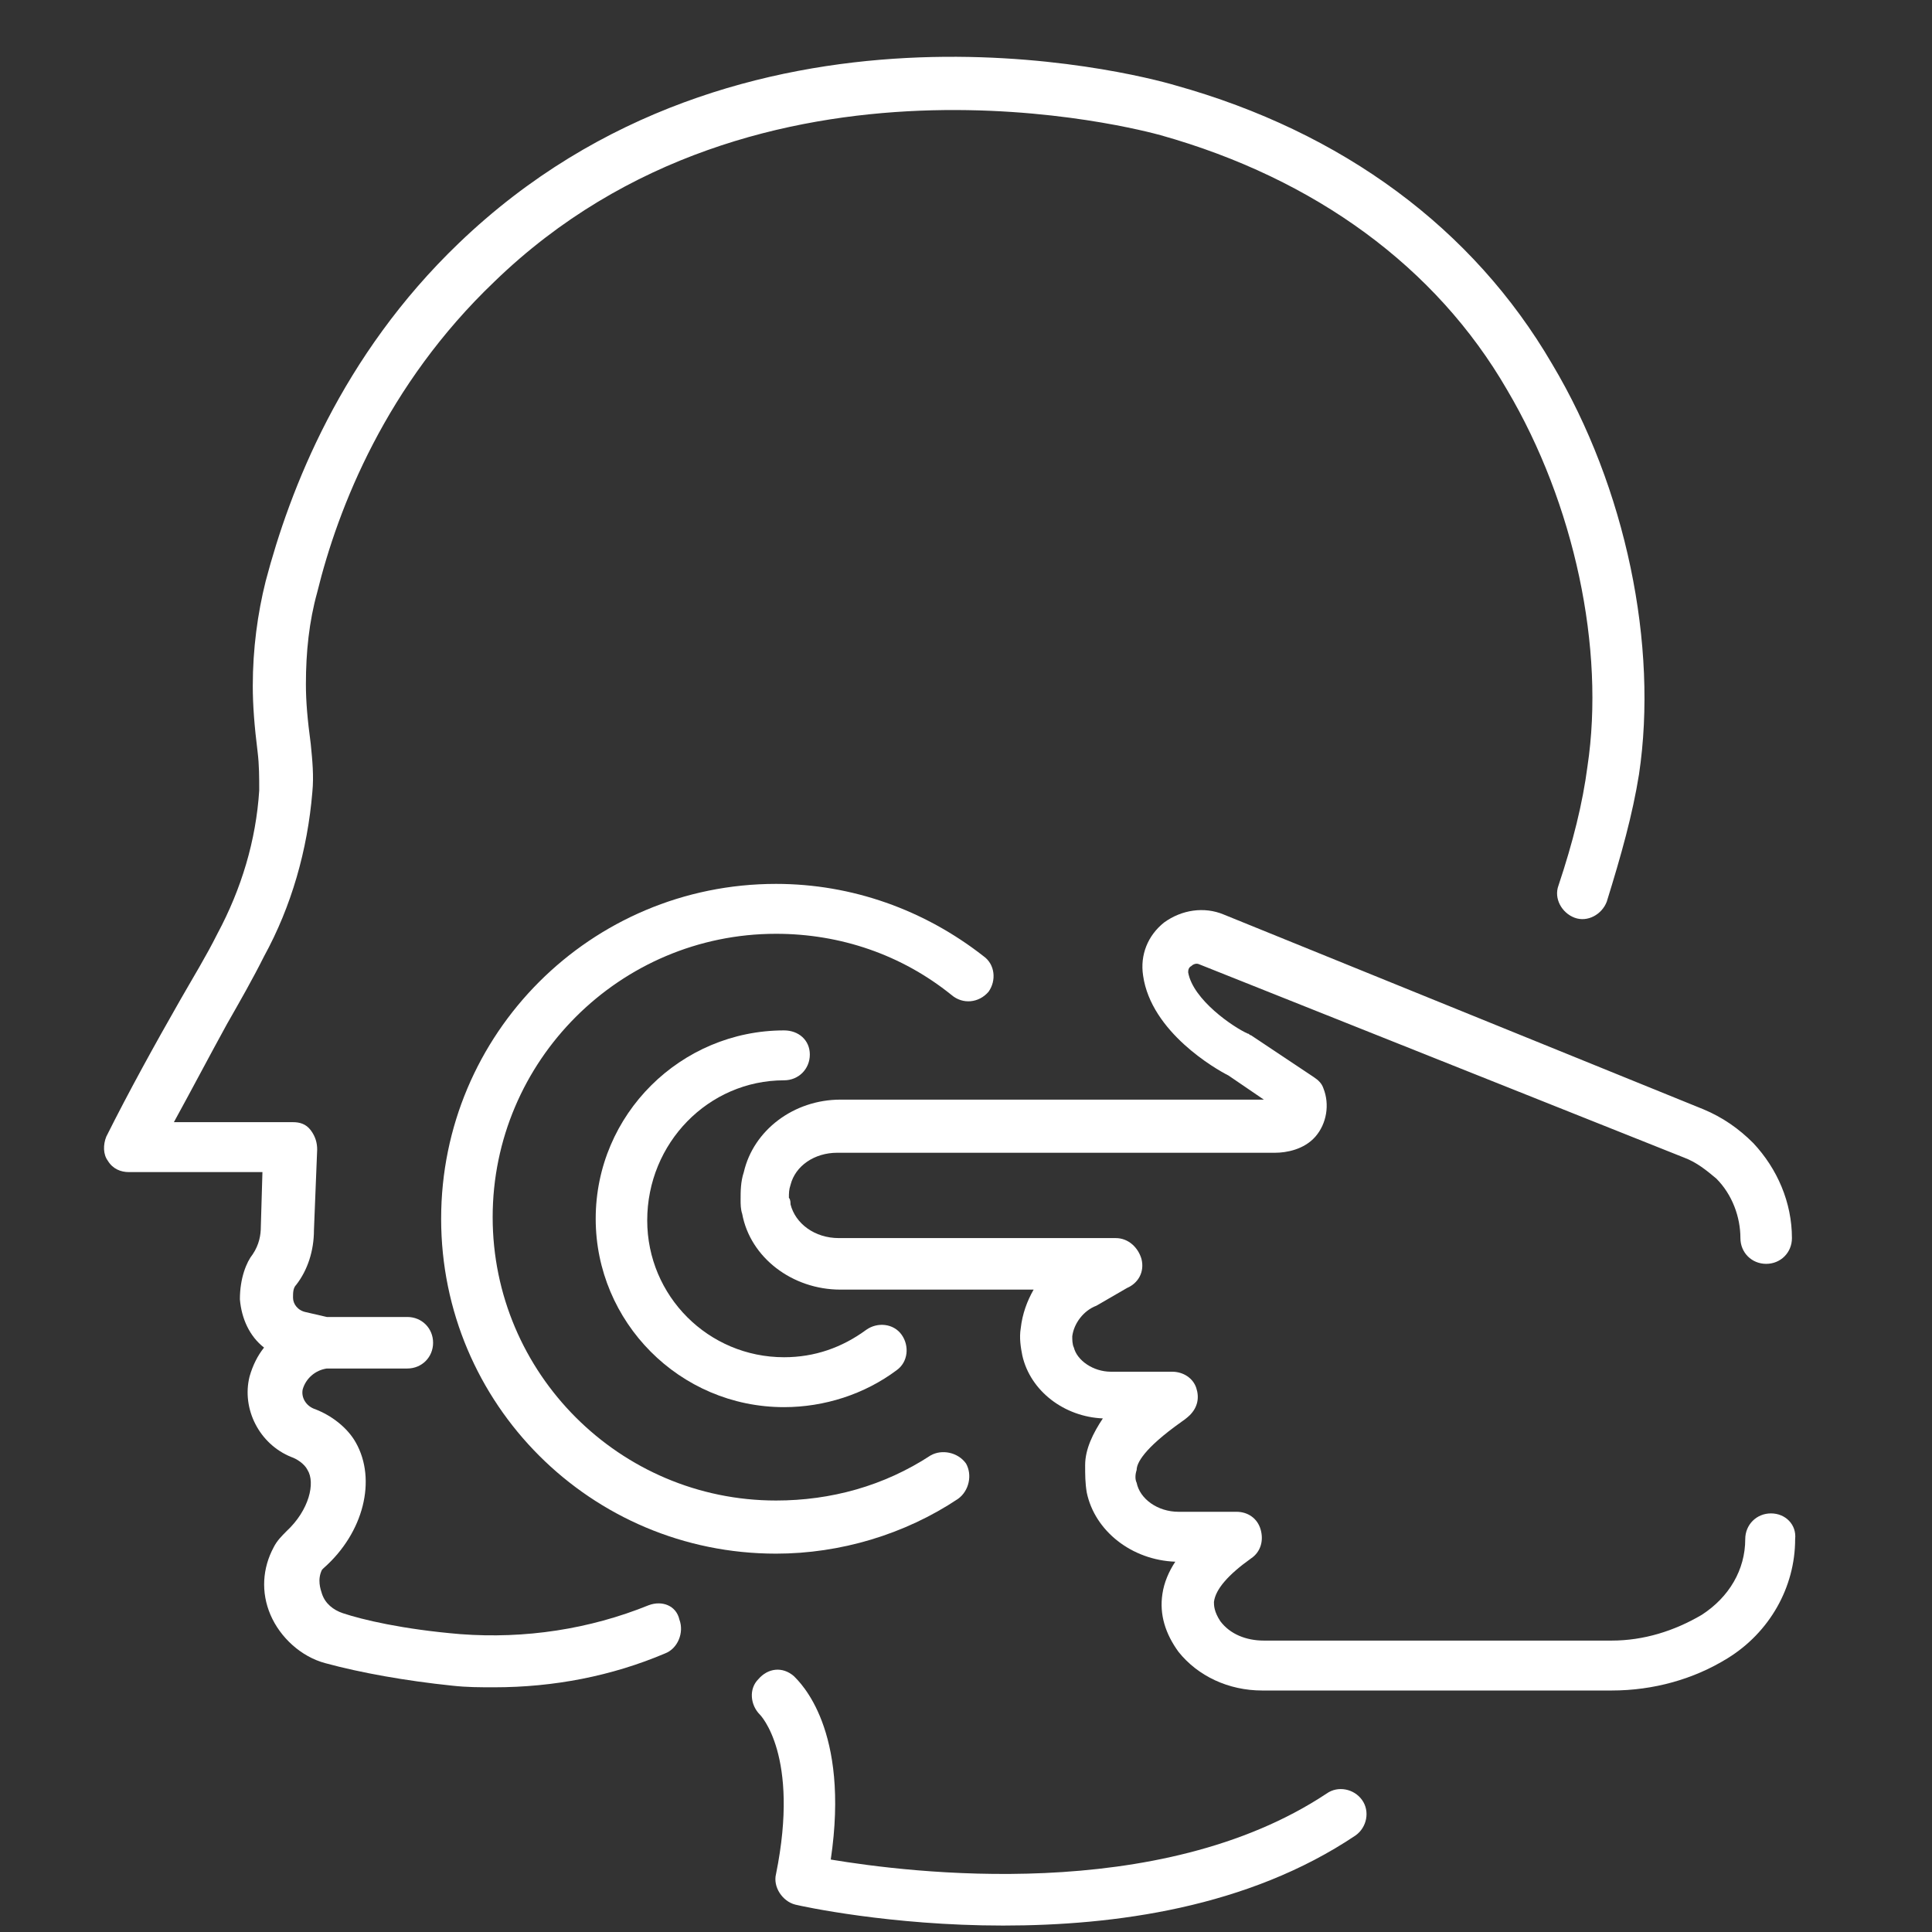
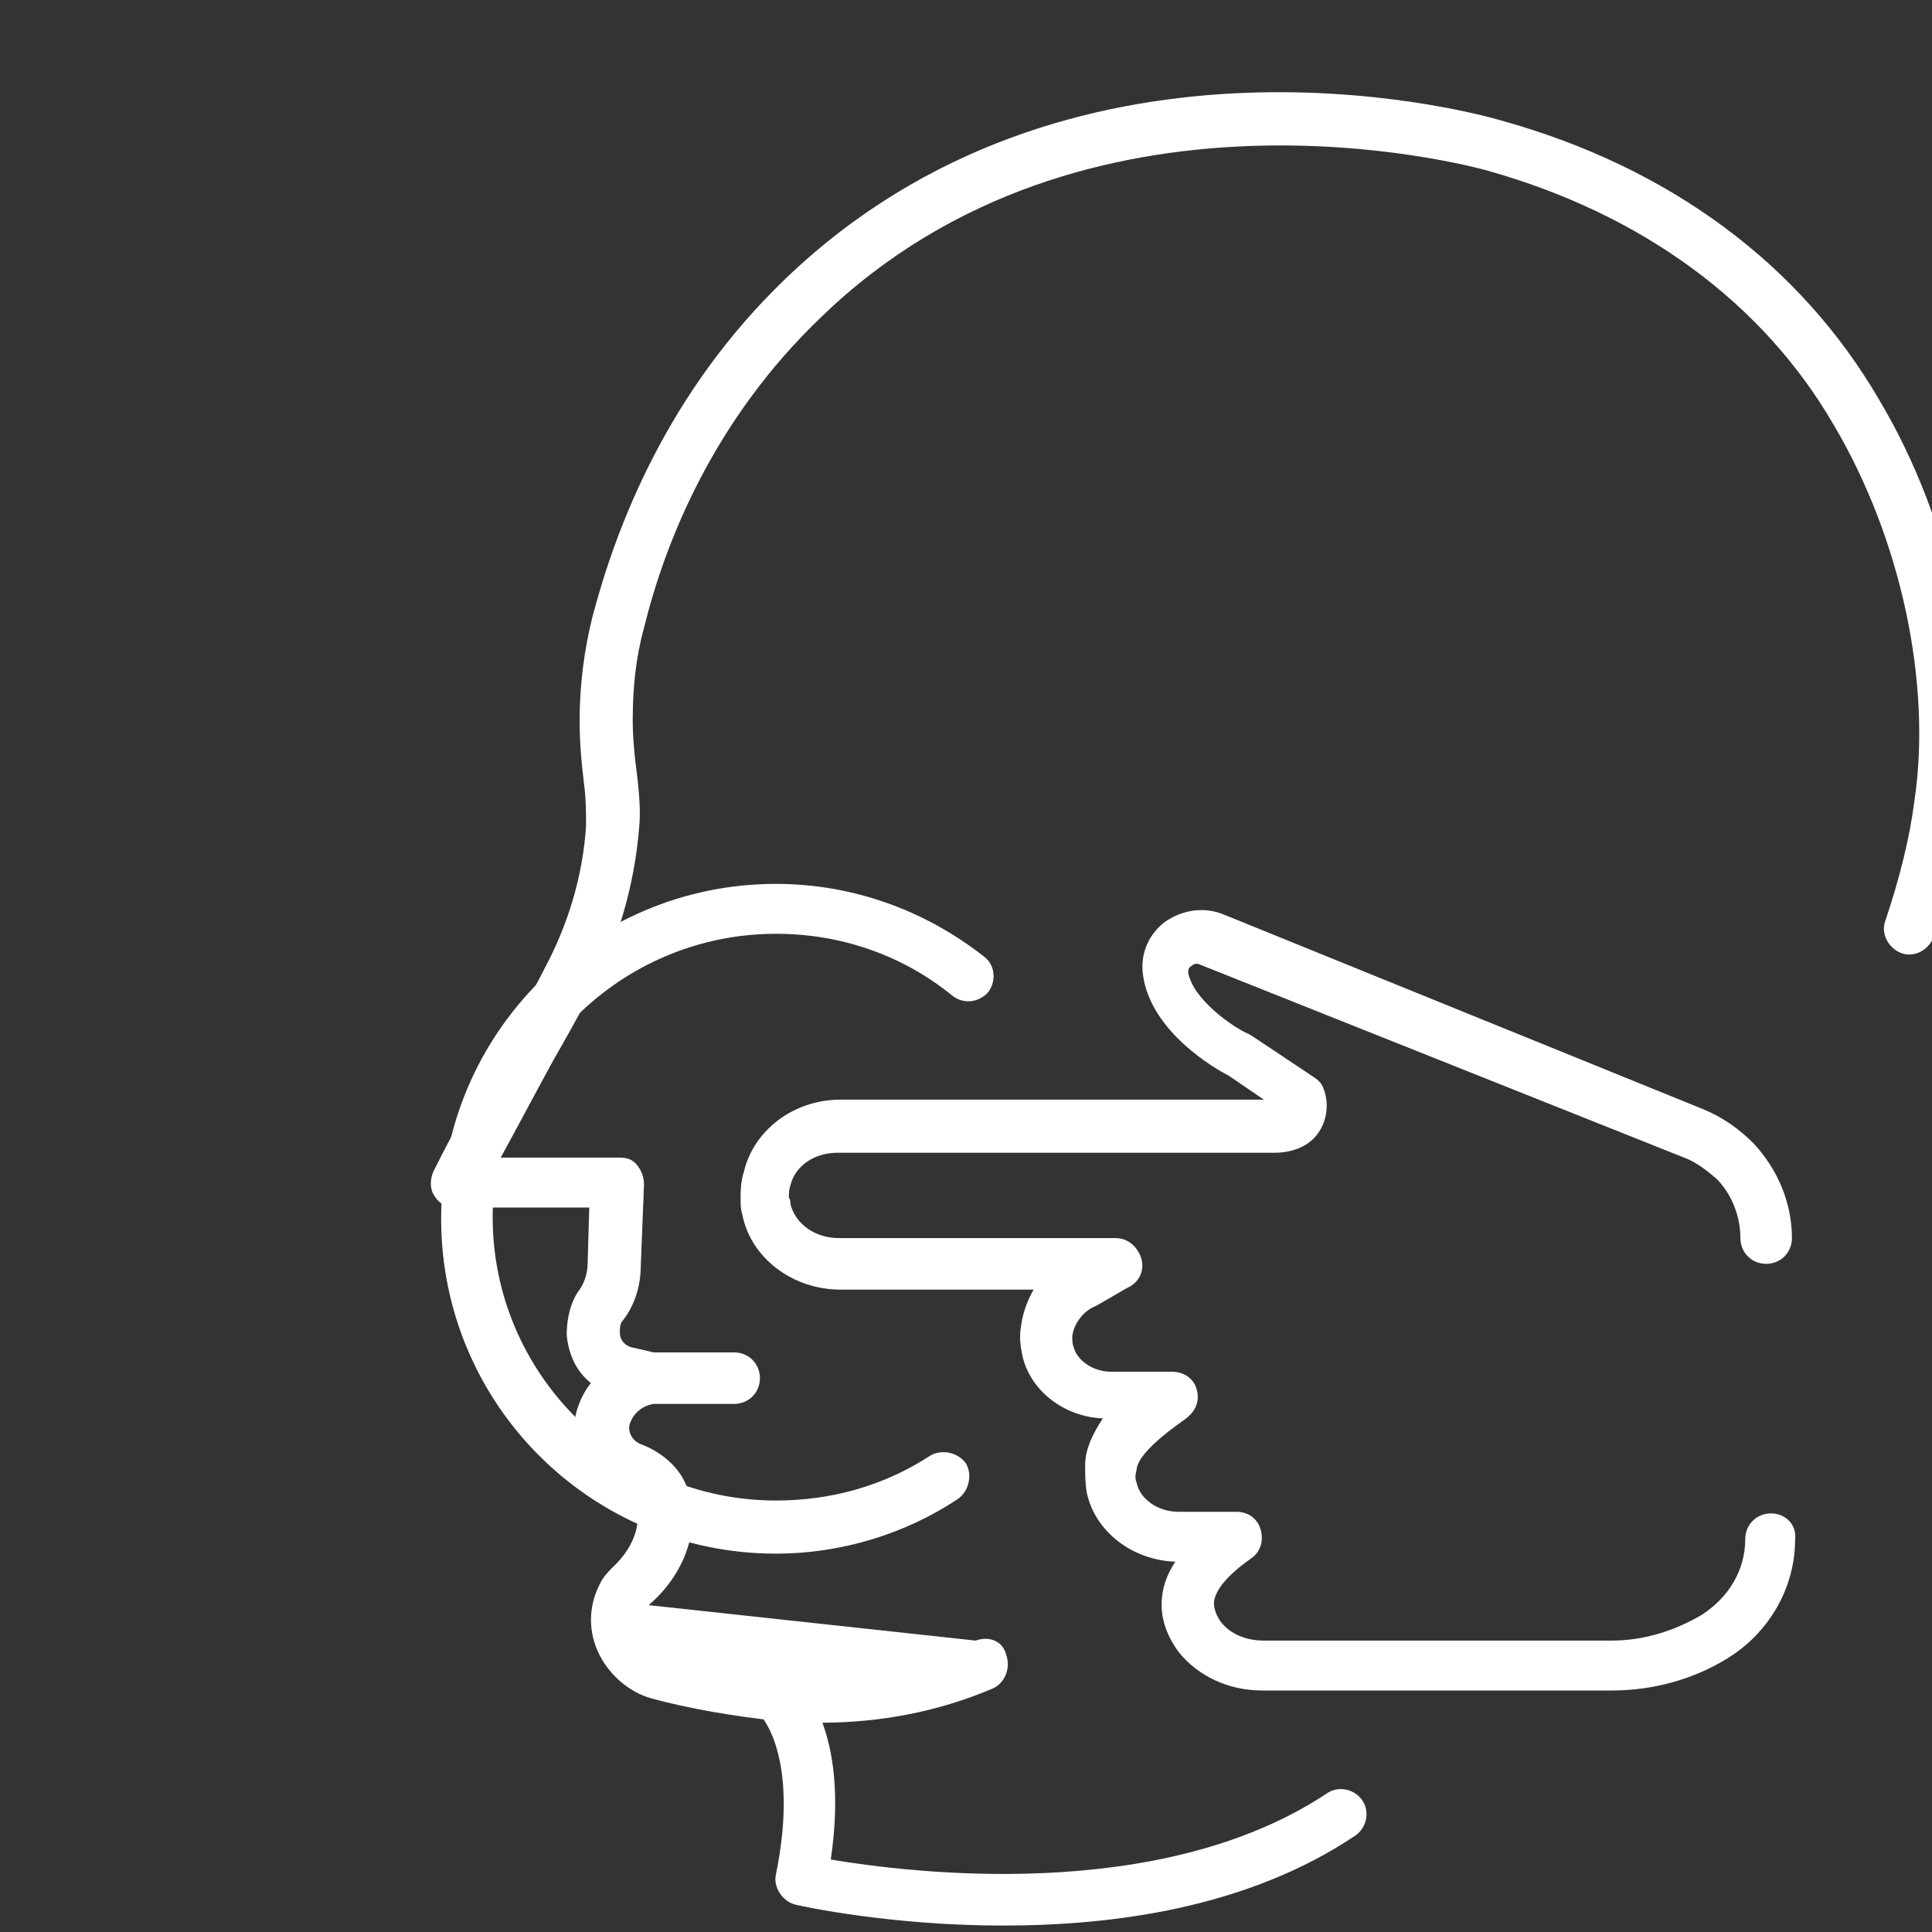
<svg xmlns="http://www.w3.org/2000/svg" id="Layer_1" style="enable-background:new 0 0 120 120" xml:space="preserve" viewBox="0 0 120 120" y="0px" x="0px">
  <rect x="0" y="0" width="120" height="120" fill="#333333" stroke="none" />
  <style type="text/css">	.st0{fill:#FFFFFF;}</style>
  <path class="st0" d="m82.4 111.4c-10.4 6.9-26 4.9-30.8 4.1 1.2-8.1-1.9-11-2.3-11.4-0.7-0.6-1.6-0.5-2.2 0.2-0.6 0.6-0.5 1.6 0.1 2.2 0 0 2.5 2.5 1 9.9-0.2 0.8 0.4 1.7 1.2 1.9 0.4 0.1 5.9 1.3 12.9 1.3 6.9 0 15.2-1.1 21.9-5.6 0.7-0.5 0.9-1.5 0.4-2.2s-1.5-0.9-2.2-0.4z" />
-   <path class="st0" d="m40.3 99.7c-3.7 1.5-7.7 2.1-11.7 1.8-3.6-0.3-6.1-0.9-7.3-1.3-0.6-0.2-1.1-0.6-1.3-1.2-0.1-0.3-0.3-0.9 0-1.5l0.1-0.1c2.5-2.2 3.3-5.5 2-7.8-0.5-0.9-1.5-1.7-2.6-2.1-0.5-0.2-0.8-0.7-0.7-1.2 0.2-0.7 0.8-1.2 1.5-1.3h5c0.9 0 1.6-0.7 1.6-1.6s-0.7-1.6-1.6-1.6h-5l-1.3-0.3c-0.5-0.1-0.8-0.5-0.8-0.9 0-0.3 0-0.6 0.2-0.8 0.7-0.9 1.1-2.1 1.1-3.4l0.2-5c0-0.4-0.1-0.8-0.4-1.2s-0.7-0.5-1.1-0.5h-7.4c1.1-2 2.2-4.1 3.3-6.1 0.8-1.4 1.6-2.8 2.3-4.2 1.7-3.1 2.7-6.6 3-10.2 0.1-1 0-2-0.1-3-0.2-1.5-0.3-2.6-0.3-3.7 0-2 0.2-3.9 0.7-5.7 1.3-5.3 4.3-12.9 11-19.3 16.4-15.9 40.3-9.4 41.4-9.1 9.6 2.7 17.1 8.2 21.5 15.8 4.2 7.1 6.1 16.1 5 23.4-0.3 2.3-0.9 4.7-1.8 7.4-0.3 0.8 0.2 1.7 1 2s1.7-0.2 2-1c0.9-2.9 1.6-5.4 2-7.9 1.2-8-0.8-17.8-5.4-25.5-4.9-8.4-13-14.4-23.4-17.3-2.7-0.8-27-7-44.5 9.8-7.3 7-10.5 15.3-12 21-0.5 2-0.8 4.2-0.8 6.5 0 1.2 0.1 2.5 0.3 4.1 0.1 0.8 0.1 1.6 0.1 2.4-0.2 3.1-1.1 6.1-2.6 8.9-0.7 1.4-1.5 2.7-2.3 4.1-1.6 2.8-3.2 5.7-4.6 8.5-0.2 0.5-0.2 1.1 0.1 1.5 0.3 0.5 0.8 0.7 1.3 0.7h8.3l-0.1 3.4c0 0.5-0.1 1.1-0.5 1.7-0.4 0.5-0.8 1.5-0.8 2.8 0.1 1.2 0.6 2.3 1.5 3-0.4 0.5-0.7 1.1-0.9 1.8-0.5 2 0.6 4.2 2.6 5 0.3 0.1 0.8 0.4 1 0.8 0.5 0.8 0.1 2.5-1.3 3.8-0.3 0.3-0.6 0.6-0.8 1-0.7 1.3-0.8 2.8-0.2 4.2s1.9 2.6 3.4 3c2.2 0.6 5 1.1 7.9 1.4 0.9 0.1 1.7 0.1 2.6 0.1 3.7 0 7.3-0.7 10.6-2.1 0.8-0.3 1.2-1.3 0.9-2.1-0.2-0.9-1.1-1.2-1.9-0.9z" />
+   <path class="st0" d="m40.3 99.7l0.1-0.1c2.5-2.2 3.3-5.5 2-7.8-0.5-0.9-1.5-1.7-2.6-2.1-0.5-0.2-0.8-0.7-0.7-1.2 0.2-0.7 0.8-1.2 1.5-1.3h5c0.9 0 1.6-0.7 1.6-1.6s-0.7-1.6-1.6-1.6h-5l-1.3-0.3c-0.5-0.1-0.8-0.5-0.8-0.9 0-0.3 0-0.6 0.2-0.8 0.7-0.9 1.1-2.1 1.1-3.4l0.2-5c0-0.4-0.1-0.8-0.4-1.2s-0.7-0.5-1.1-0.5h-7.4c1.1-2 2.2-4.1 3.3-6.1 0.8-1.4 1.6-2.8 2.3-4.2 1.7-3.1 2.7-6.6 3-10.2 0.1-1 0-2-0.1-3-0.2-1.5-0.3-2.6-0.3-3.7 0-2 0.2-3.9 0.7-5.7 1.3-5.3 4.3-12.9 11-19.3 16.4-15.9 40.3-9.4 41.4-9.1 9.6 2.7 17.1 8.2 21.5 15.8 4.2 7.1 6.1 16.1 5 23.4-0.3 2.3-0.9 4.7-1.8 7.4-0.3 0.8 0.2 1.7 1 2s1.7-0.2 2-1c0.9-2.9 1.6-5.4 2-7.9 1.2-8-0.8-17.8-5.4-25.5-4.9-8.4-13-14.4-23.4-17.3-2.7-0.8-27-7-44.5 9.8-7.3 7-10.5 15.3-12 21-0.5 2-0.8 4.2-0.8 6.5 0 1.2 0.1 2.5 0.3 4.1 0.1 0.8 0.1 1.6 0.1 2.4-0.2 3.1-1.1 6.1-2.6 8.9-0.7 1.4-1.5 2.7-2.3 4.1-1.6 2.8-3.2 5.7-4.6 8.5-0.2 0.5-0.2 1.1 0.1 1.5 0.3 0.5 0.8 0.7 1.3 0.7h8.3l-0.1 3.4c0 0.5-0.1 1.1-0.5 1.7-0.4 0.5-0.8 1.5-0.8 2.8 0.1 1.2 0.6 2.3 1.5 3-0.4 0.5-0.7 1.1-0.9 1.8-0.5 2 0.6 4.2 2.6 5 0.3 0.1 0.8 0.4 1 0.8 0.5 0.8 0.1 2.5-1.3 3.8-0.3 0.3-0.6 0.6-0.8 1-0.7 1.3-0.8 2.8-0.2 4.2s1.9 2.6 3.4 3c2.2 0.6 5 1.1 7.9 1.4 0.9 0.1 1.7 0.1 2.6 0.1 3.7 0 7.3-0.7 10.6-2.1 0.8-0.3 1.2-1.3 0.9-2.1-0.2-0.9-1.1-1.2-1.9-0.9z" />
  <path class="st0" d="m110 94c-0.9 0-1.6 0.7-1.6 1.6 0 1.9-1 3.6-2.7 4.7-1.7 1-3.6 1.6-5.6 1.6h-21.6c-1.1 0-2.1-0.4-2.7-1.2-0.4-0.6-0.4-1-0.4-1.2 0.1-0.8 0.9-1.7 2.3-2.7 0.6-0.4 0.8-1.1 0.6-1.8s-0.8-1.1-1.5-1.1h-3.6c-1.3 0-2.4-0.8-2.6-1.8-0.1-0.2-0.1-0.5 0-0.8 0-0.4 0.4-1.3 2.8-3 0.3-0.2 0.5-0.4 0.5-0.4 0.5-0.5 0.6-1.1 0.4-1.7s-0.8-1-1.5-1h-3.8c-1.1 0-2.1-0.7-2.3-1.5-0.1-0.2-0.1-0.5-0.1-0.7 0.1-0.8 0.7-1.6 1.5-1.9l1.9-1.1c0.7-0.3 1.1-1 0.9-1.8-0.2-0.7-0.8-1.3-1.6-1.3h-17.2c-1.5 0-2.7-0.9-3-2.1 0-0.1 0-0.3-0.1-0.4 0-0.3 0-0.5 0.1-0.8 0.3-1.2 1.5-2 2.9-2h27.2c0.7 0 1.8-0.2 2.5-1s0.9-2 0.5-3c-0.1-0.3-0.3-0.5-0.6-0.7l-3.9-2.6c-0.1 0-0.1-0.1-0.2-0.1-0.9-0.4-3.4-2.1-3.7-3.8 0-0.1 0-0.3 0.2-0.4 0.1-0.1 0.3-0.2 0.5-0.1l30.1 12c0.8 0.3 1.4 0.8 2 1.3 1 1 1.5 2.4 1.5 3.7 0 0.9 0.7 1.6 1.6 1.6s1.6-0.7 1.6-1.6c0-2.2-0.9-4.3-2.4-5.9-0.9-0.9-1.9-1.6-3.1-2.1l-29.8-12.1c-1.2-0.5-2.6-0.3-3.7 0.5-1 0.8-1.5 2-1.3 3.3 0.5 3.5 4.5 5.8 5.3 6.2l2.2 1.5h-26.3c-2.9 0-5.4 1.9-6 4.5-0.2 0.6-0.2 1.2-0.2 1.7 0 0.3 0 0.6 0.1 0.9 0.5 2.7 3.1 4.7 6.1 4.7h12c-0.4 0.7-0.7 1.5-0.8 2.4-0.1 0.6 0 1.2 0.1 1.7 0.5 2.2 2.6 3.8 5 3.9-0.6 0.9-1.1 1.9-1.1 2.9 0 0.6 0 1.1 0.1 1.7 0.5 2.4 2.8 4.2 5.5 4.3-0.4 0.6-0.7 1.3-0.8 2-0.2 1.3 0.2 2.5 1 3.6 1.2 1.5 3.1 2.4 5.2 2.4h21.7c2.6 0 5.1-0.7 7.2-2 2.6-1.6 4.2-4.4 4.2-7.4 0.1-0.9-0.6-1.6-1.5-1.6z" />
  <path class="st0" d="m61.4 61.6c0.5-0.7 0.4-1.7-0.3-2.2-3.7-2.9-8.2-4.5-12.9-4.5-11.5 0-20.8 9.3-20.8 20.8s9.3 20.8 20.8 20.8c4 0 8-1.2 11.3-3.4 0.7-0.5 0.9-1.5 0.5-2.2-0.5-0.7-1.5-0.9-2.2-0.5-2.9 1.9-6.2 2.8-9.6 2.8-9.7 0-17.6-7.9-17.6-17.6s7.9-17.6 17.6-17.6c4 0 7.8 1.3 10.9 3.8 0.7 0.6 1.7 0.5 2.3-0.2z" />
-   <path class="st0" d="m48.7 67.1c0.9 0 1.6-0.7 1.6-1.6s-0.7-1.5-1.6-1.5c-6.4 0-11.7 5.2-11.7 11.7 0 6.4 5.2 11.7 11.7 11.7 2.5 0 5-0.8 7-2.3 0.7-0.5 0.8-1.5 0.3-2.2s-1.5-0.8-2.2-0.3c-1.5 1.1-3.2 1.7-5.1 1.7-4.7 0-8.5-3.8-8.5-8.5 0-4.8 3.8-8.7 8.5-8.7z" />
</svg>